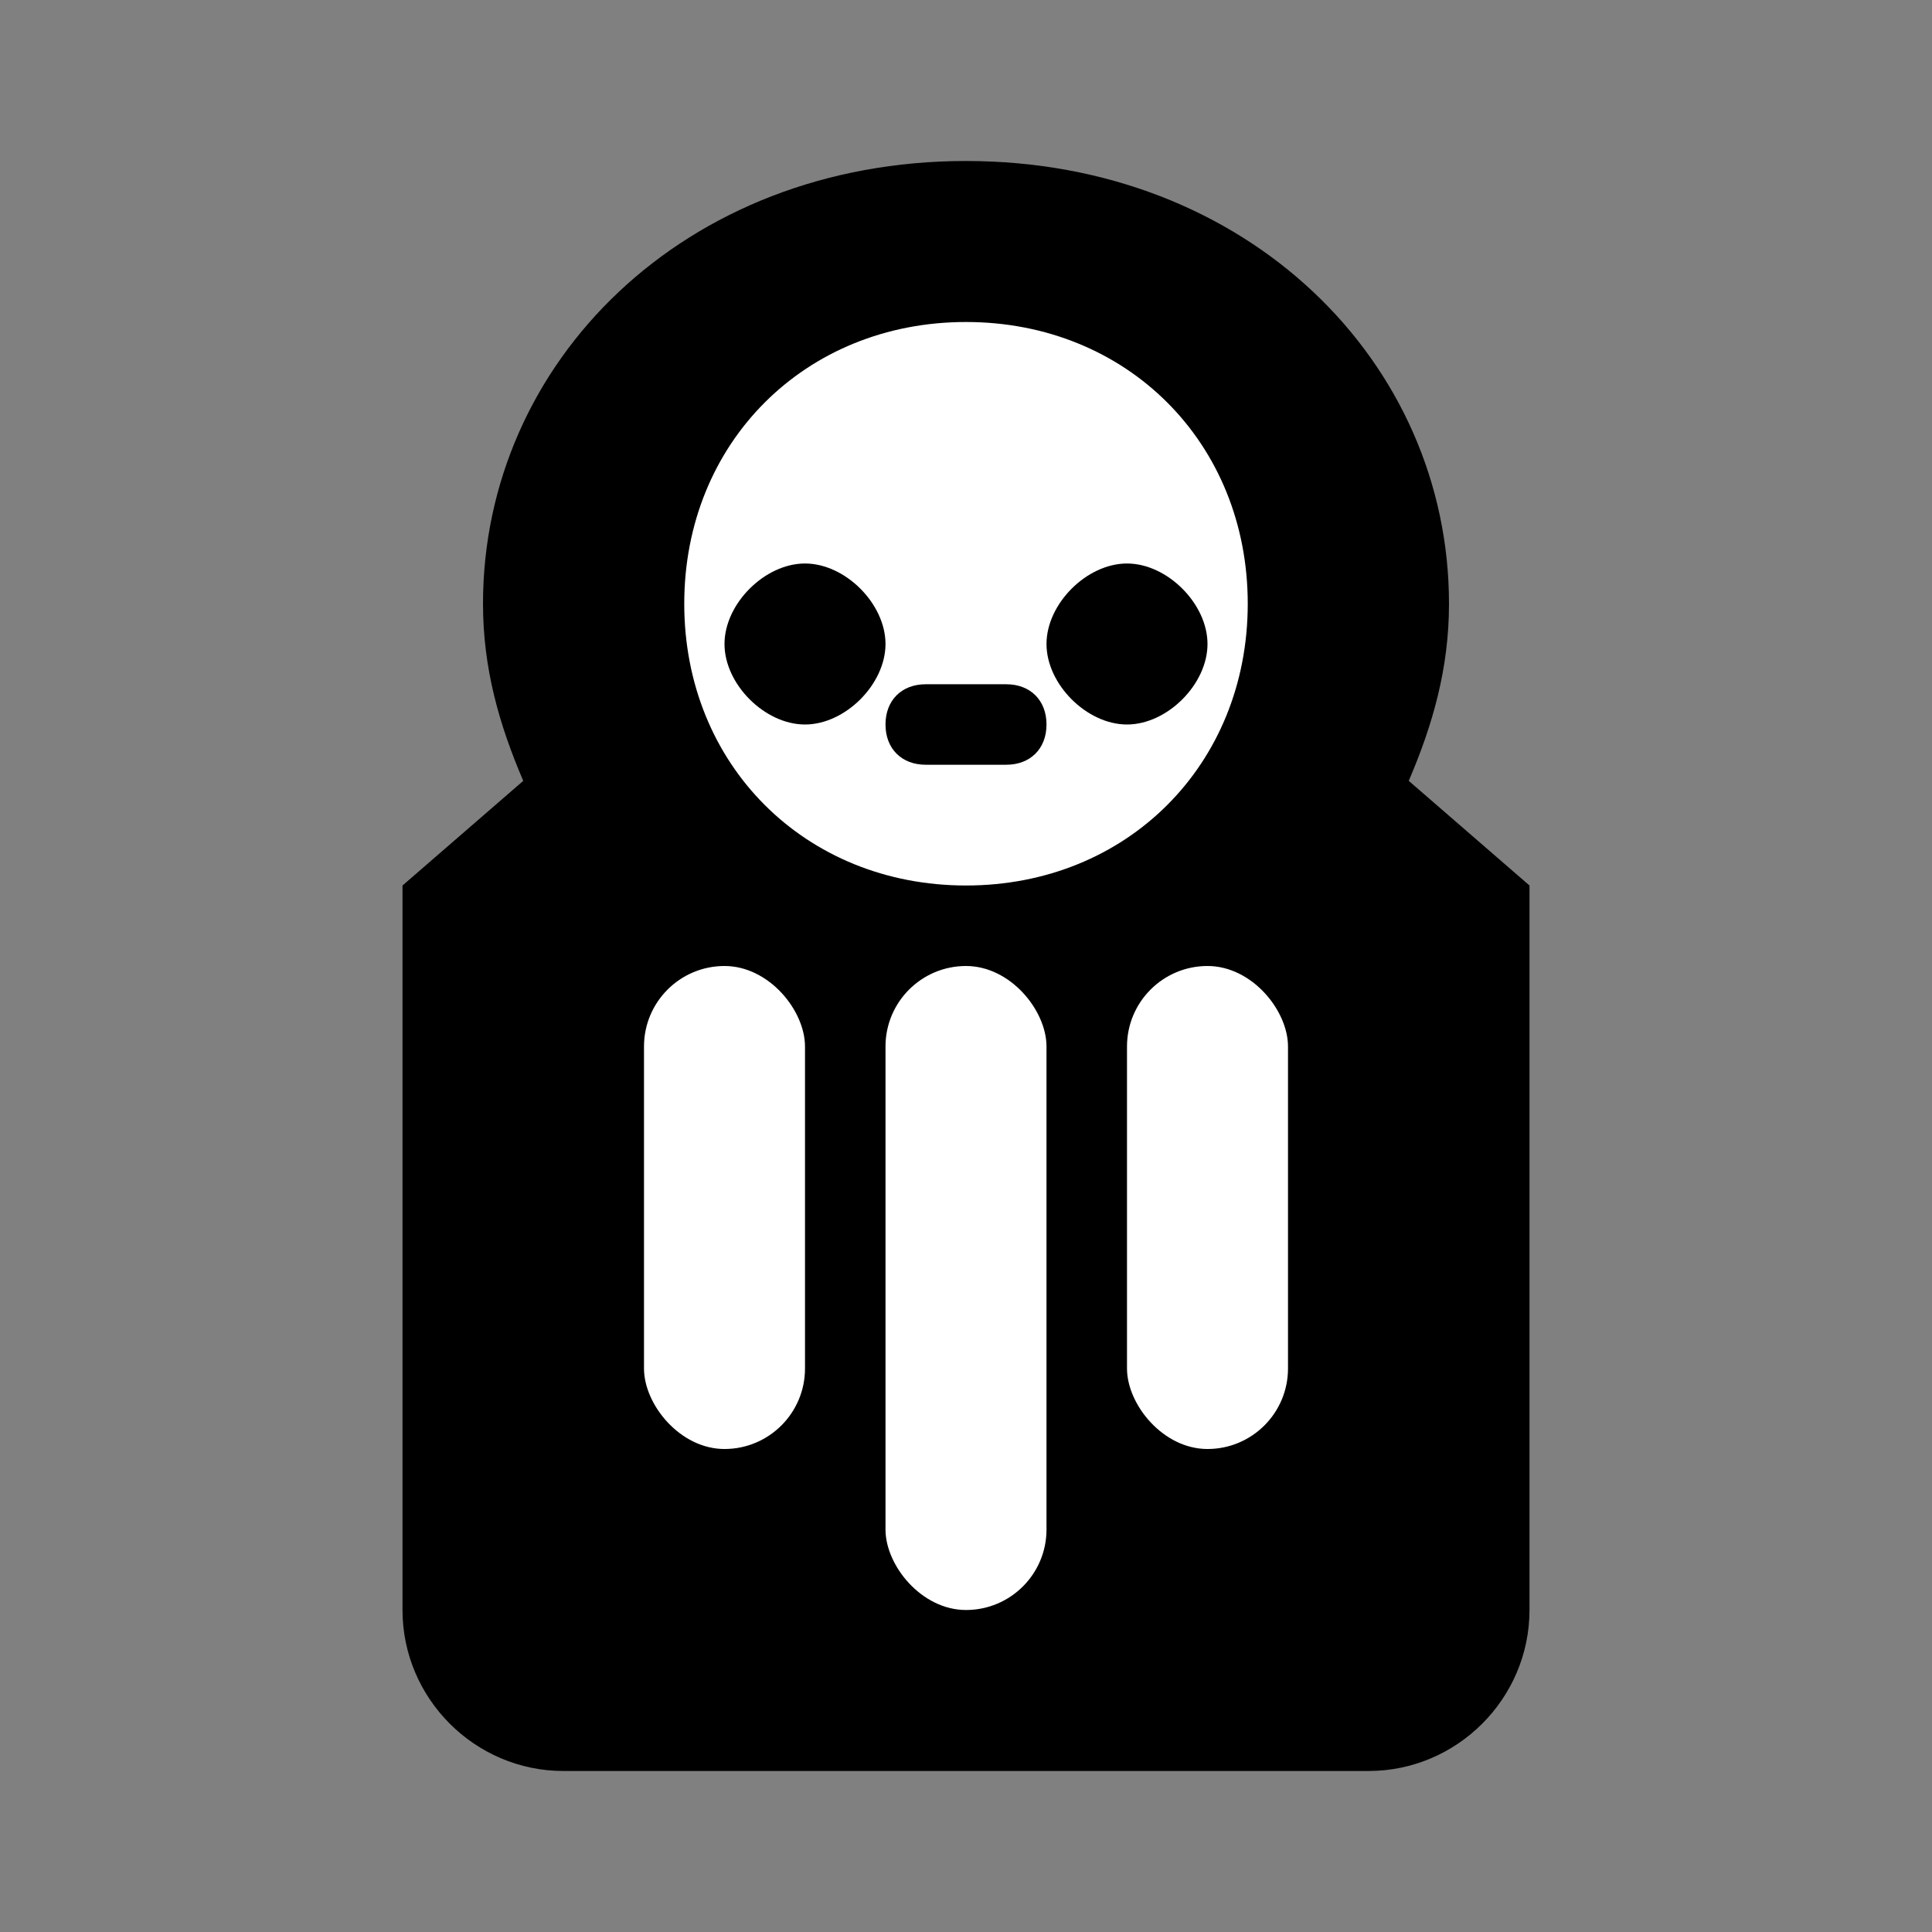
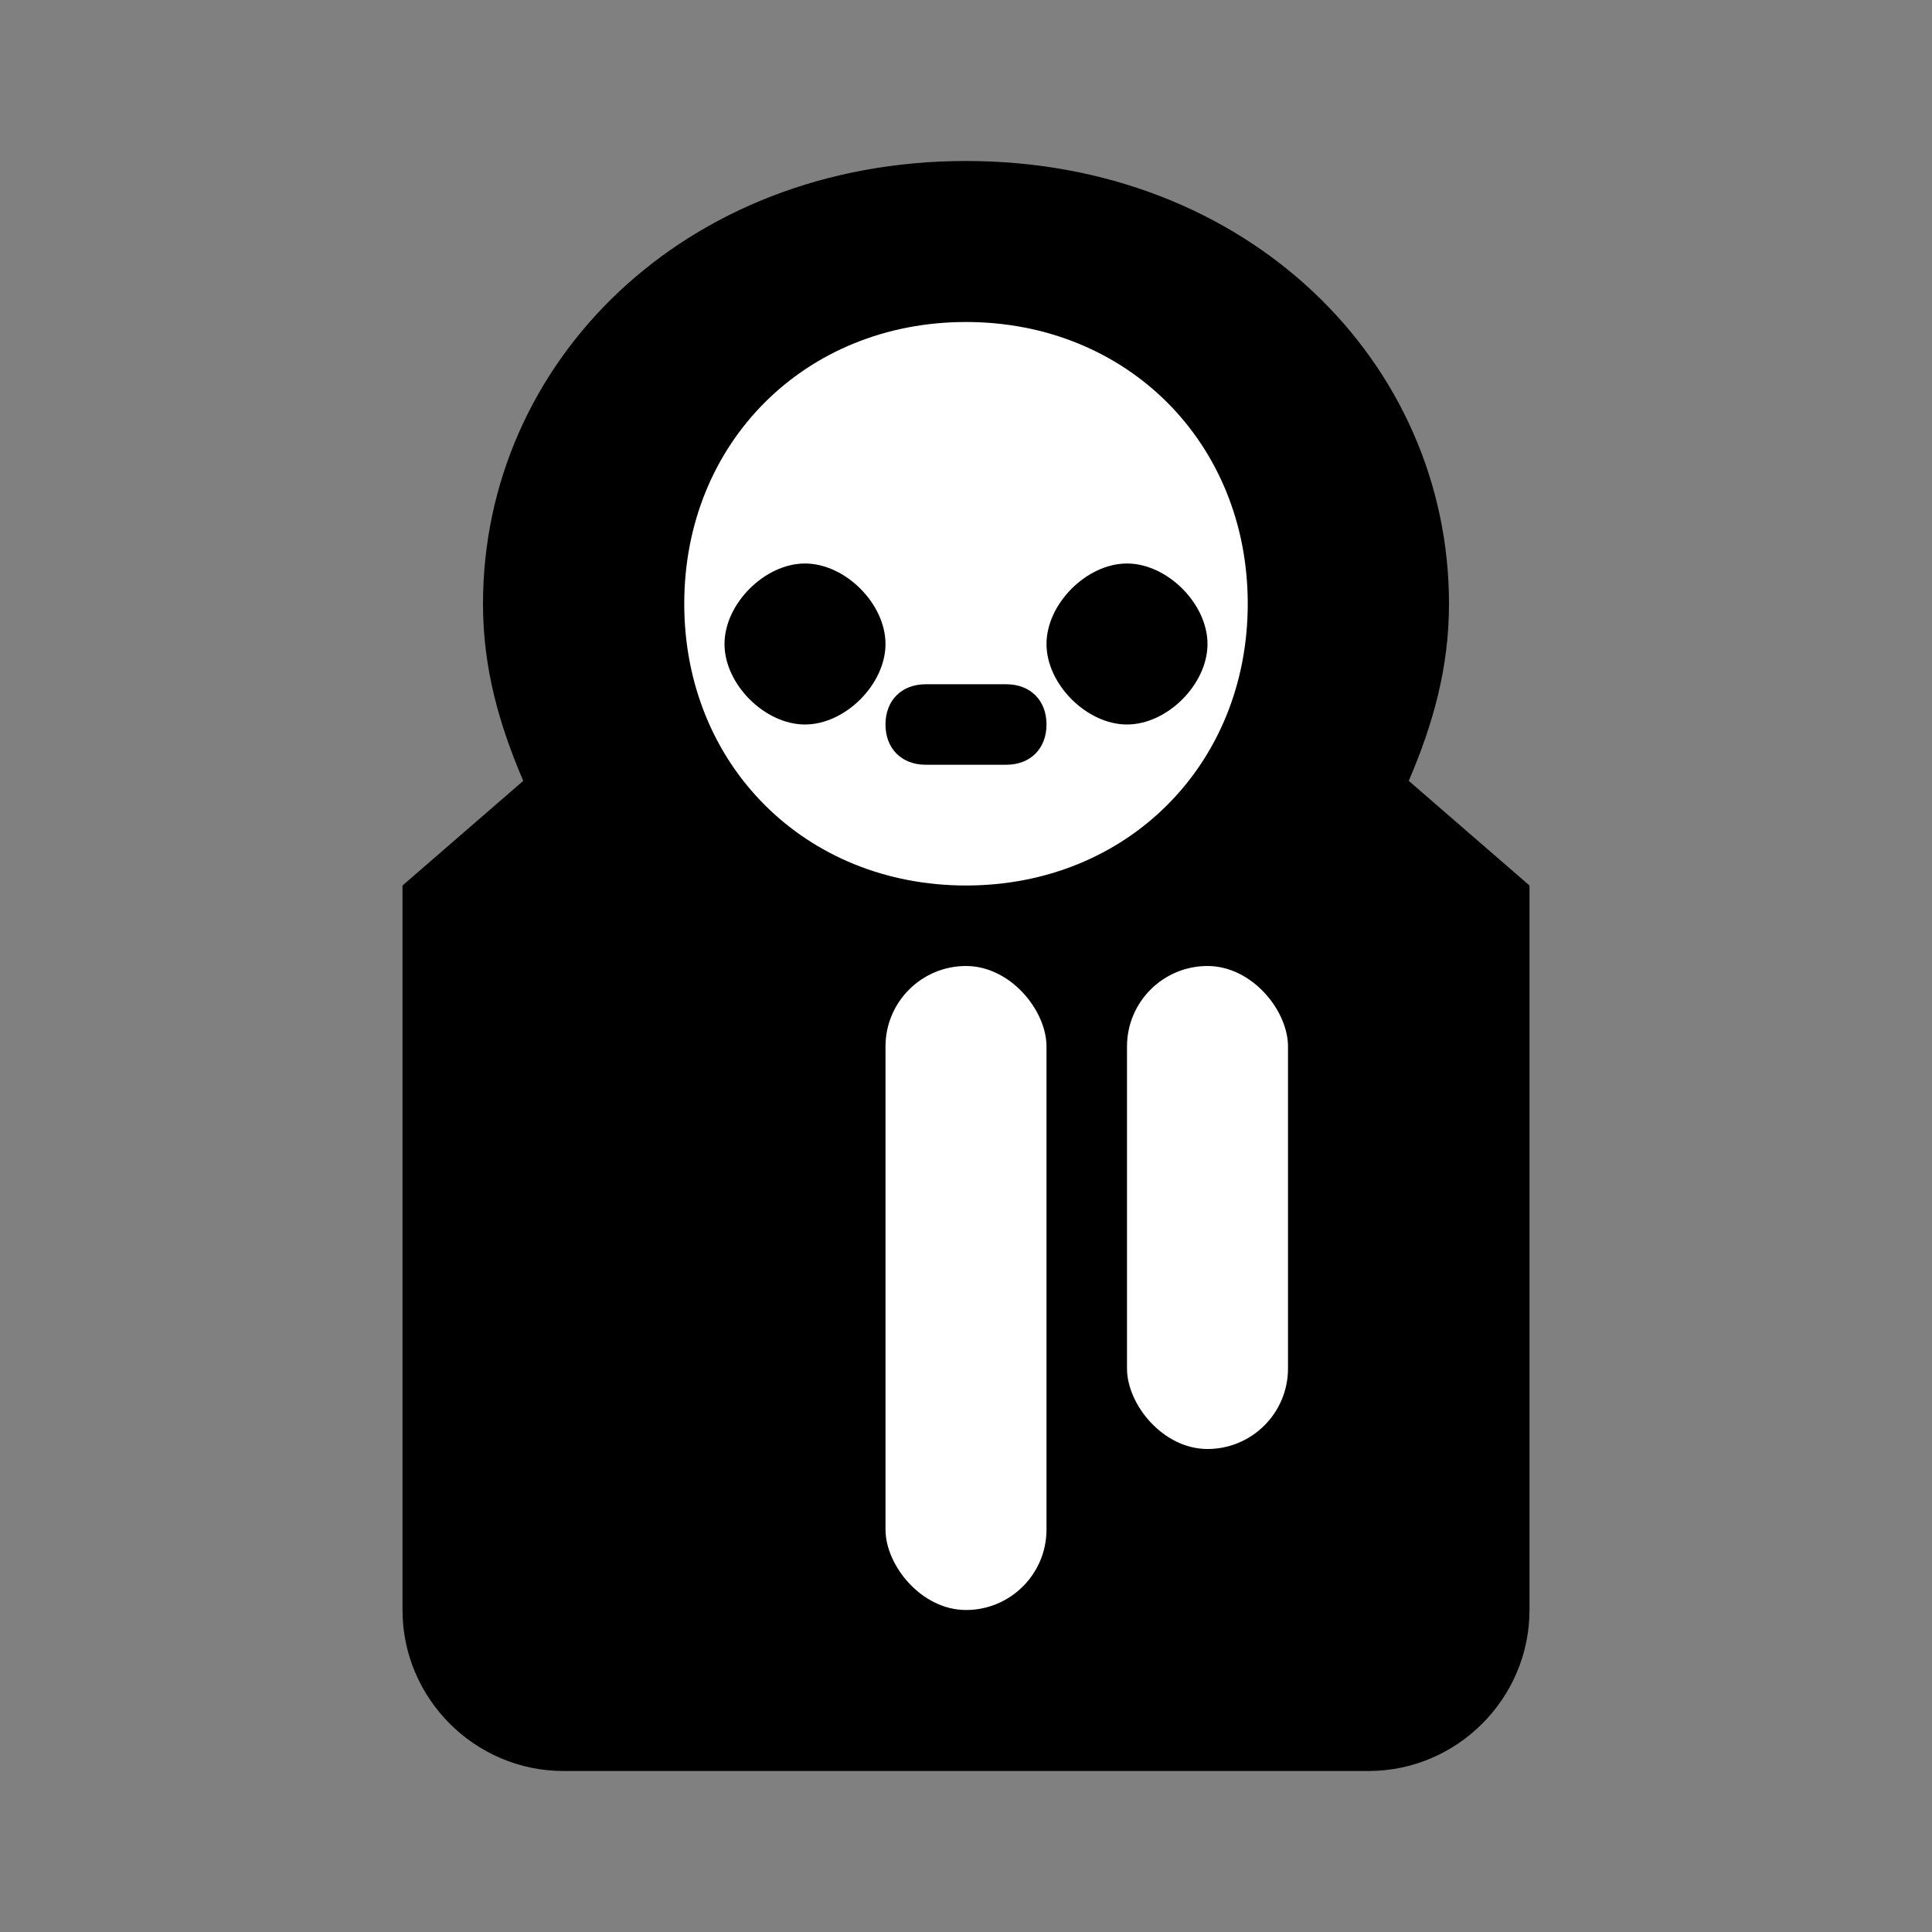
<svg xmlns="http://www.w3.org/2000/svg" width="24" height="24" viewBox="0 0 24 24" fill="none">
  <rect x="0" y="0" width="24" height="24" fill="#808080" stroke="none" />
  <path d="M12 2C8.5 2 6 4.5 6 7.5c0 0.8 0.2 1.5 0.5 2.2L5 11v9c0 1.1 0.9 2 2 2h10c1.1 0 2-0.9 2-2v-9l-1.5-1.3c0.3-0.7 0.5-1.4 0.5-2.2C18 4.5 15.5 2 12 2z" fill="currentColor" />
  <path d="M12 4c2 0 3.5 1.5 3.5 3.5S14 11 12 11s-3.5-1.5-3.5-3.5S10 4 12 4z" fill="white" />
-   <rect x="8" y="12" width="2" height="6" rx="1" fill="white" />
  <rect x="11" y="12" width="2" height="8" rx="1" fill="white" />
  <rect x="14" y="12" width="2" height="6" rx="1" fill="white" />
-   <path d="M9 8c0-0.5 0.5-1 1-1s1 0.5 1 1-0.5 1-1 1-1-0.5-1-1z" fill="currentColor" />
+   <path d="M9 8c0-0.5 0.5-1 1-1s1 0.5 1 1-0.5 1-1 1-1-0.5-1-1" fill="currentColor" />
  <path d="M13 8c0-0.5 0.5-1 1-1s1 0.5 1 1-0.5 1-1 1-1-0.5-1-1z" fill="currentColor" />
  <path d="M11 9c0-0.3 0.2-0.5 0.5-0.5h1c0.3 0 0.5 0.2 0.5 0.5s-0.2 0.5-0.5 0.5h-1c-0.3 0-0.5-0.2-0.5-0.5z" fill="currentColor" />
</svg>